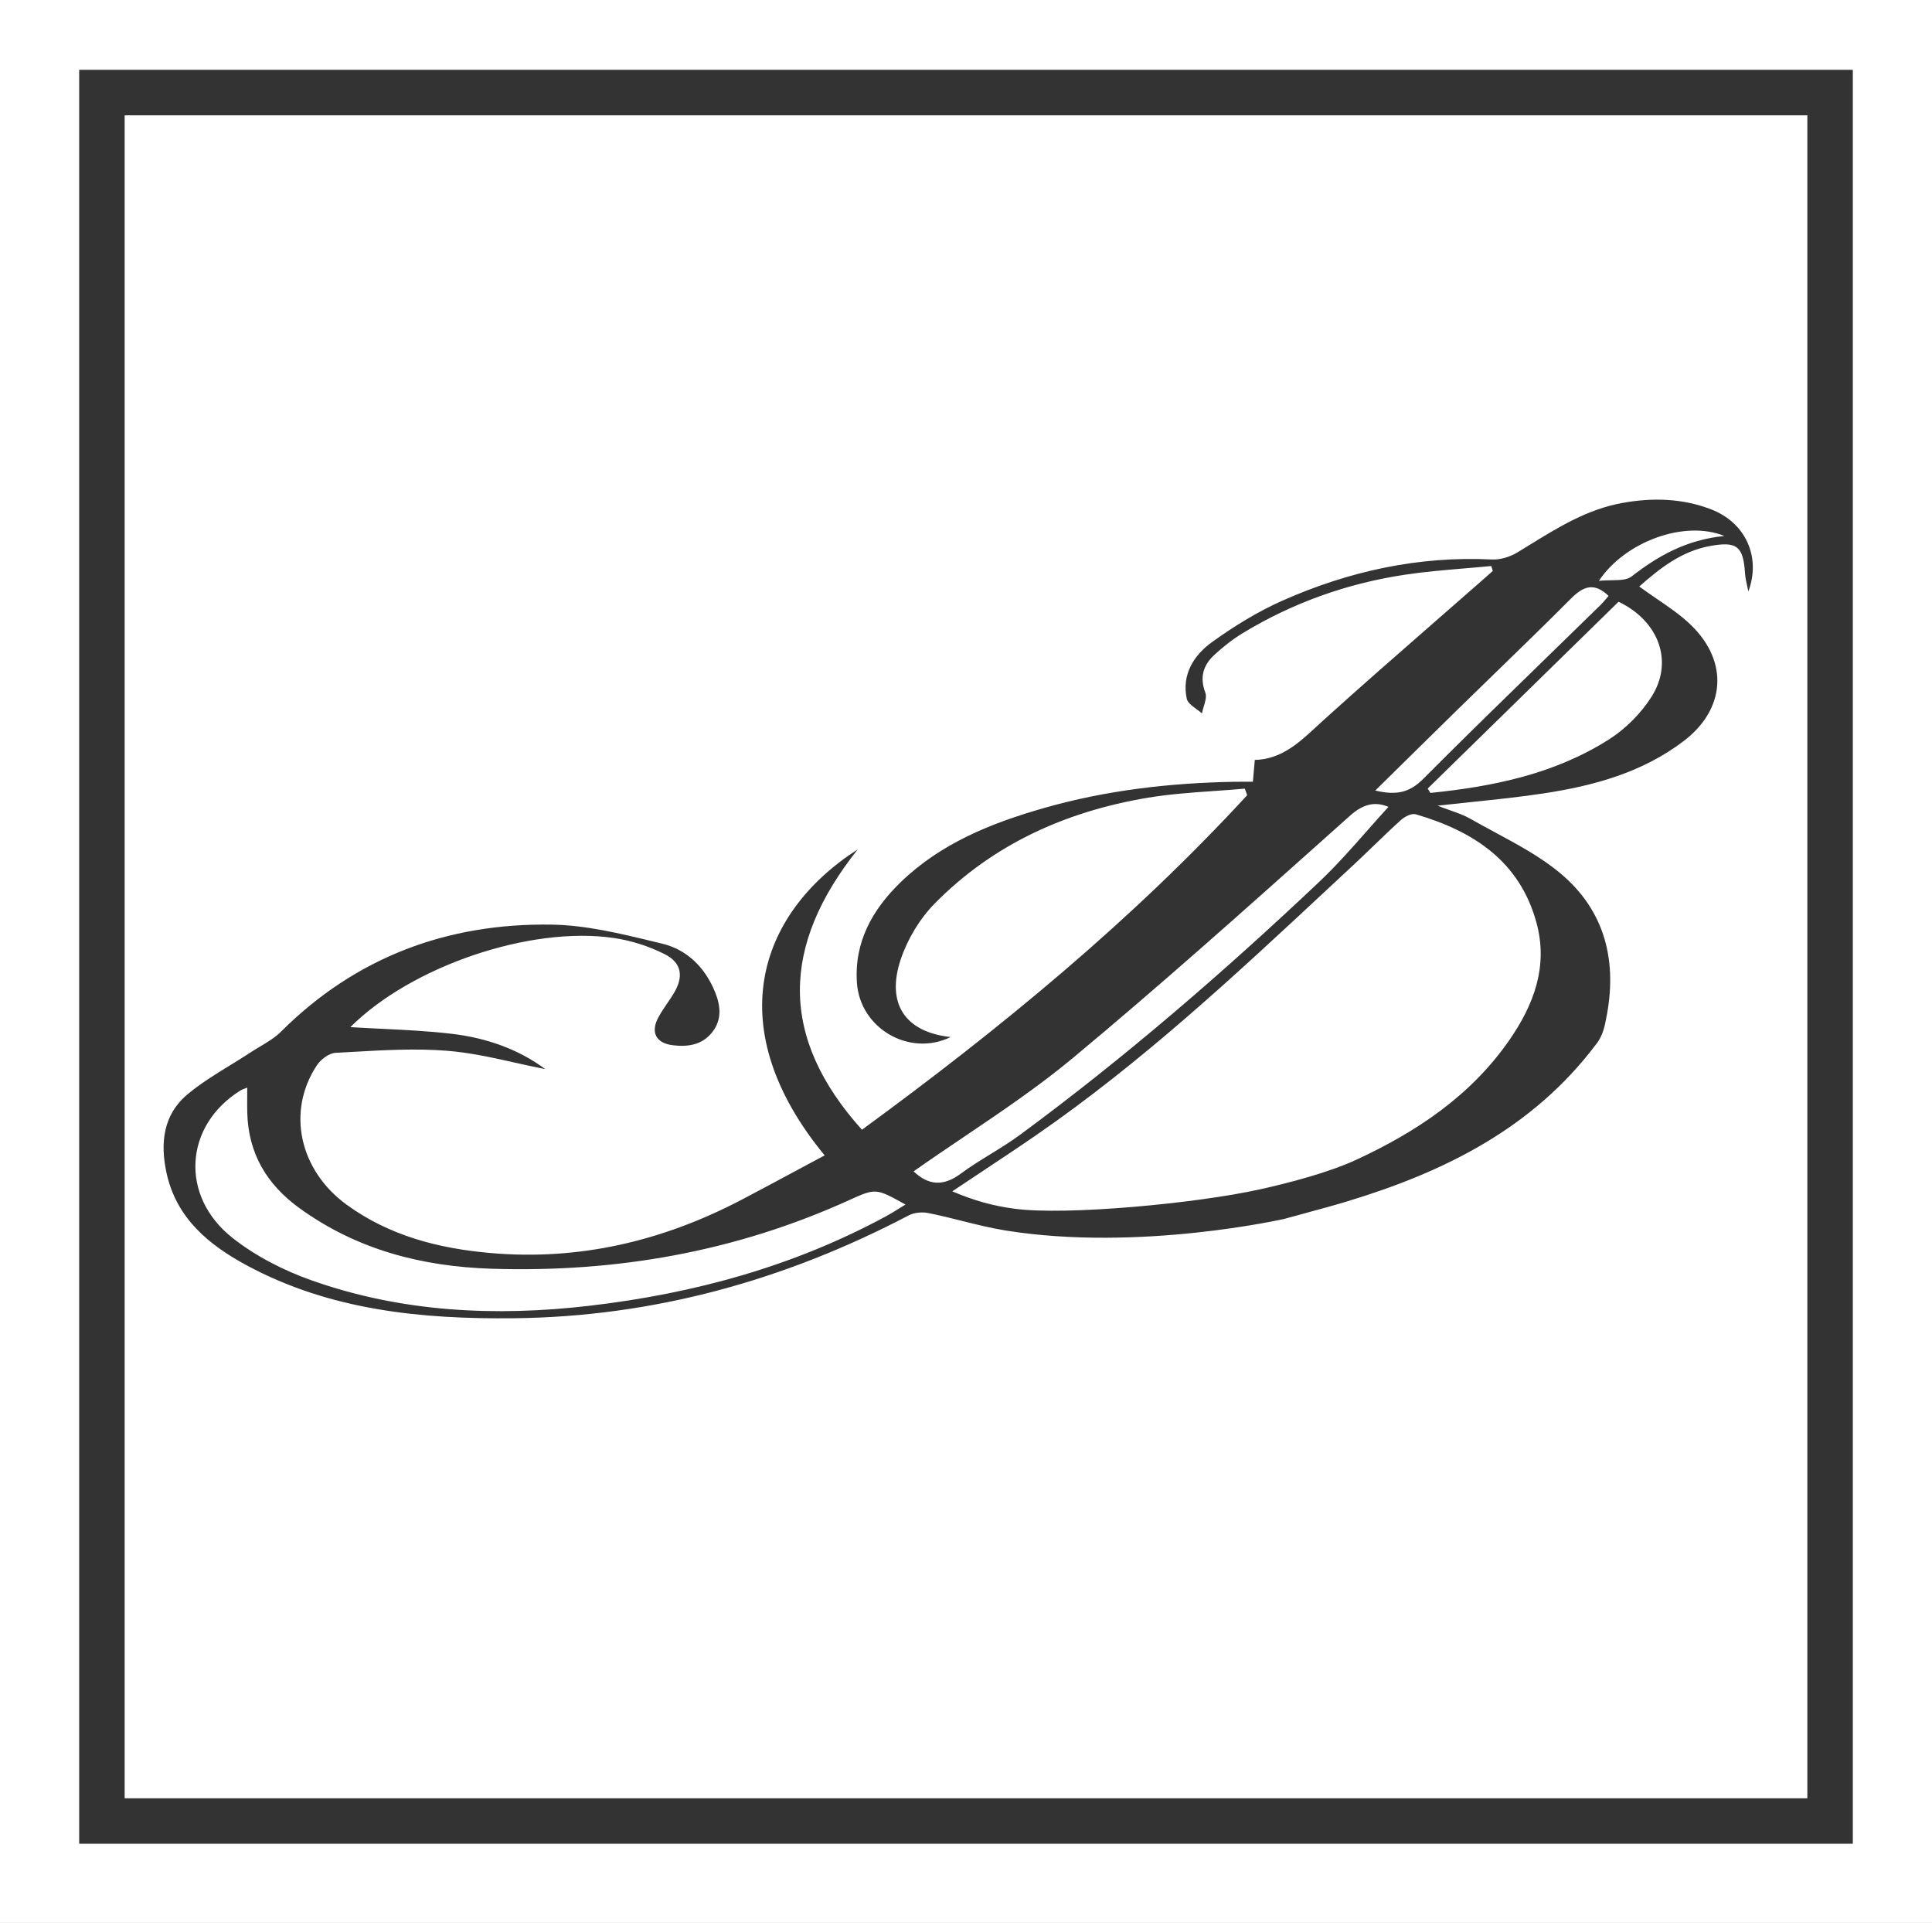
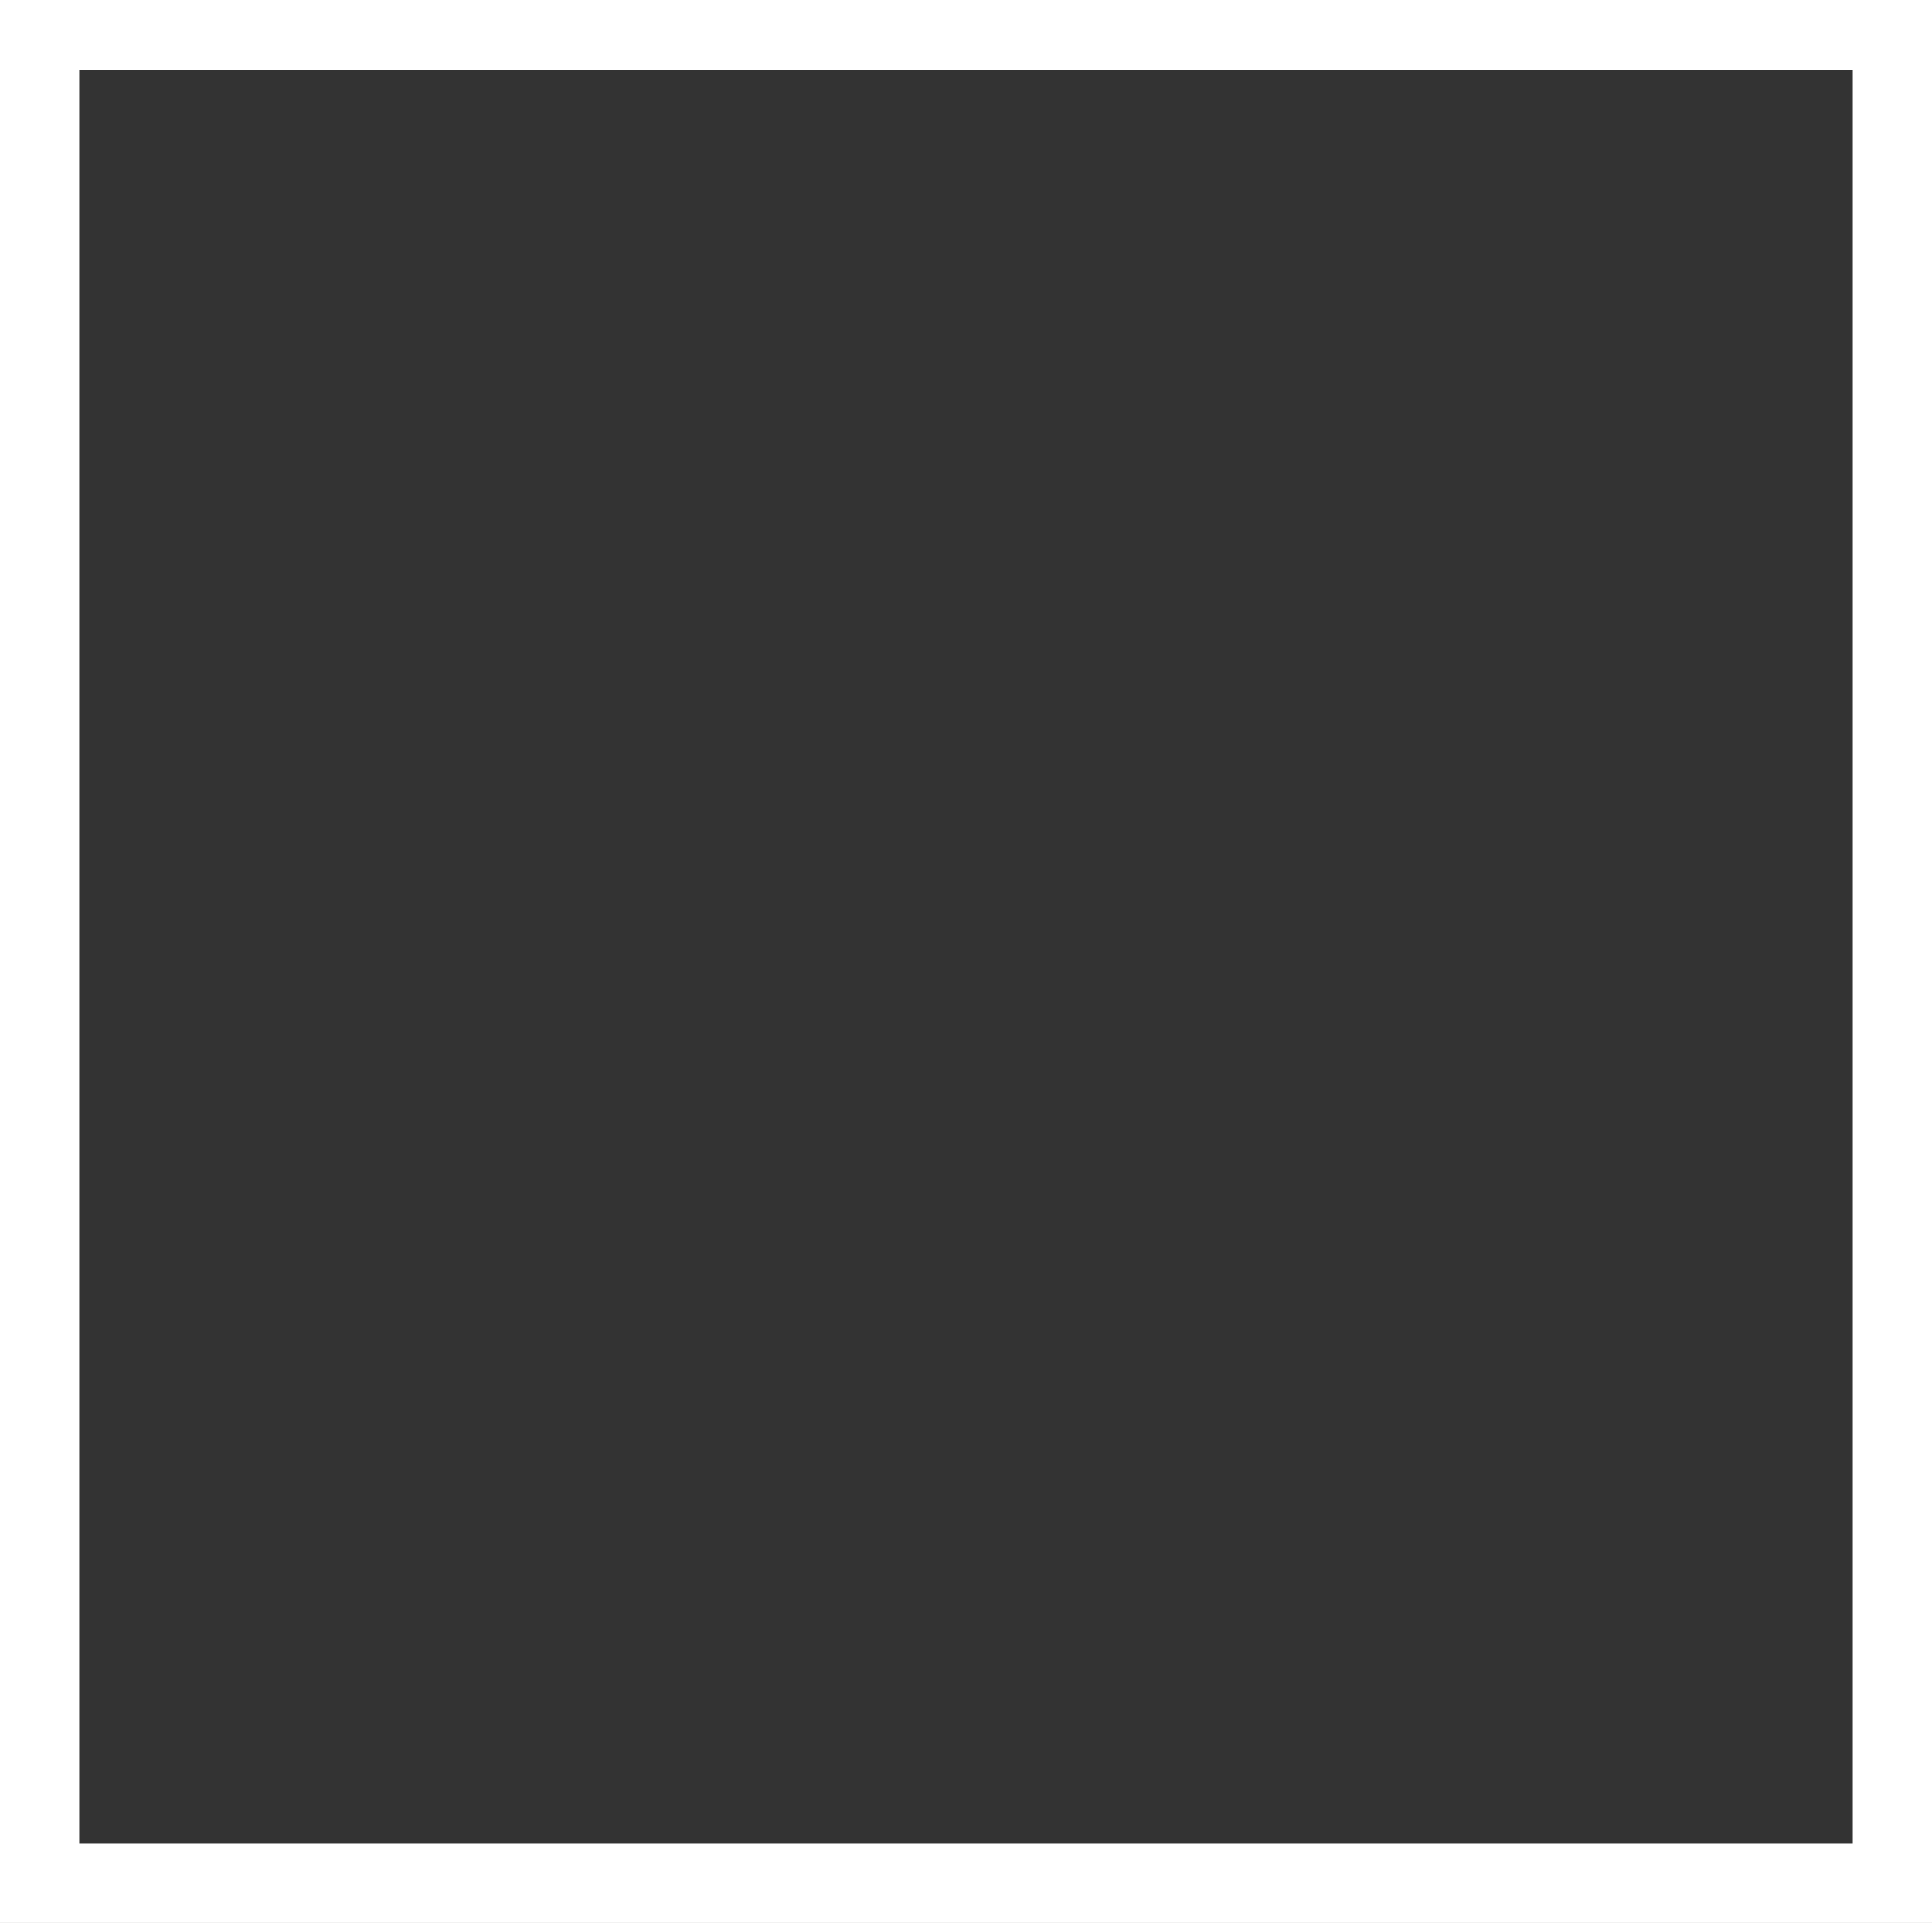
<svg xmlns="http://www.w3.org/2000/svg" width="620" height="617" viewBox="0 0 620 617" fill="none">
  <rect x="0" y="0" width="620" height="617" fill="#333333" stroke="none" />
-   <path fill-rule="evenodd" clip-rule="evenodd" d="M580 37H40V577H580V37ZM435.206 372.146C426.476 376.186 413.832 379.525 404.099 381.672C383.93 386.12 342.159 390.095 325.448 387.824C318.808 386.922 312.84 385.349 305.592 382.259C308.71 380.175 311.725 378.174 314.666 376.223C320.799 372.154 326.608 368.3 332.348 364.347C366.231 341.007 396.208 313.07 426.184 285.133C429.002 282.506 431.821 279.879 434.643 277.256C436.759 275.289 438.839 273.282 440.919 271.276C443.794 268.503 446.669 265.73 449.638 263.061C450.827 261.992 453.026 260.895 454.332 261.277C472.734 266.662 487.65 276.247 493.058 296.01C496.898 310.034 492.236 322.413 484.313 333.811C471.921 351.641 454.524 363.209 435.206 372.146ZM308.634 391.726C313.34 392.904 318.045 394.081 322.829 394.845C365.736 401.696 412.248 391.078 412.25 391.077C414.761 390.38 417.122 389.739 419.379 389.127C424.002 387.872 428.19 386.736 432.342 385.477C463.527 376.031 491.843 362.045 512.104 335.198C514.378 332.545 515.079 328.69 515.296 327.492C515.318 327.374 515.335 327.282 515.348 327.219C519.197 308.834 515.262 292.335 500.751 280.22C494.473 274.98 487.111 271.018 479.767 267.066C477.107 265.635 474.45 264.205 471.846 262.716C469.911 261.609 467.775 260.852 465.309 259.978C464.071 259.539 462.751 259.071 461.33 258.514C465.22 258.073 468.976 257.681 472.637 257.299C480.525 256.476 487.971 255.699 495.364 254.575C511.485 252.125 527.06 247.876 540.348 237.75C553.686 227.586 554.837 212.352 542.668 200.565C539.454 197.451 535.705 194.89 531.748 192.185C529.882 190.91 527.971 189.604 526.047 188.193C532.653 182.363 539.559 176.891 548.732 175.202C557.375 173.611 559.443 175.245 559.993 183.956C560.077 185.295 560.376 186.62 560.676 187.945C560.813 188.556 560.951 189.167 561.068 189.78C565.239 178.519 560.01 167.628 549.136 163.441C539.875 159.874 530.318 159.629 520.585 161.389C509.409 163.411 500.076 169.167 490.708 174.945C489.474 175.706 488.239 176.467 486.999 177.221C484.647 178.651 481.519 179.652 478.817 179.519C455.261 178.36 432.877 183.259 411.527 192.736C403.606 196.251 396.054 200.912 389.005 205.983C383.132 210.206 379.179 216.383 380.841 224.196C381.108 225.451 382.502 226.466 383.896 227.481C384.538 227.949 385.18 228.416 385.712 228.907C385.844 228.203 386.069 227.464 386.293 226.726C386.785 225.107 387.276 223.488 386.8 222.238C384.918 217.283 386.158 213.399 389.693 210.135C392.544 207.505 395.656 205.056 398.97 203.051C414.918 193.405 432.211 187.245 450.597 184.445C456.971 183.474 463.411 182.932 469.85 182.389C472.759 182.144 475.669 181.899 478.572 181.615C478.732 182.142 478.893 182.669 479.053 183.195C478.644 183.557 478.236 183.919 477.828 184.281C476.931 185.076 476.034 185.871 475.132 186.662C470.32 190.888 465.495 195.101 460.671 199.314C448.684 209.782 436.697 220.25 424.893 230.921C424.123 231.617 423.362 232.322 422.602 233.025C416.815 238.386 411.158 243.625 402.68 243.838C402.448 246.455 402.273 248.425 402.059 250.835C401.347 250.835 400.671 250.832 400.019 250.83C398.684 250.824 397.452 250.818 396.221 250.84C375.492 251.217 355.014 253.549 335.037 259.264C318.087 264.114 301.869 270.592 288.946 283.152C279.947 291.896 274.1 302.284 274.996 315.335C276.008 330.064 291.941 339.193 305.08 332.753C290.559 331.19 284.244 322.112 289.075 307.772C291.251 301.311 295.145 294.803 299.92 289.949C318.668 270.884 342.078 260.367 368.193 255.991C375.275 254.805 382.473 254.302 389.67 253.799C392.942 253.571 396.215 253.342 399.476 253.049C399.727 253.749 399.98 254.449 400.233 255.149C363.194 295.407 321.147 329.913 276.612 362.497C249.981 332.895 250.583 303.505 275.273 272.525C242.729 293.444 231.314 330.284 264.637 370.718C261.81 372.23 258.997 373.742 256.191 375.251C250.131 378.509 244.104 381.75 238.044 384.927C212.736 398.195 185.93 404.566 157.288 402.04C140.75 400.582 124.993 396.53 111.311 386.598C96.035 375.508 91.927 356.631 101.655 341.864C102.905 339.967 105.546 337.932 107.642 337.821C109.411 337.728 111.183 337.626 112.955 337.525C123.063 336.947 133.213 336.366 143.242 337.138C150.729 337.713 158.134 339.369 165.446 341.005C168.643 341.72 171.822 342.431 174.982 343.046C166.383 336.639 156.074 333.039 145.15 331.735C137.593 330.832 129.972 330.464 122.379 330.097C119.056 329.936 115.738 329.775 112.433 329.571C131.848 310.162 169.914 297.039 196.933 300.962C202.524 301.773 208.199 303.594 213.246 306.124C218.843 308.928 219.452 313.427 216.193 318.773C215.538 319.847 214.83 320.89 214.121 321.933C213.155 323.353 212.19 324.774 211.362 326.271C208.664 331.154 210.434 334.727 215.953 335.386C220.741 335.959 225.342 335.314 228.581 331.174C231.682 327.21 231.274 322.826 229.537 318.482C226.366 310.558 220.604 304.743 212.501 302.788C211.648 302.583 210.794 302.375 209.938 302.168C199.078 299.532 187.994 296.842 176.979 296.677C143.63 296.175 114.261 307.039 90.243 330.961C88.286 332.911 85.84 334.374 83.398 335.835C82.362 336.455 81.326 337.074 80.328 337.731C78.187 339.14 75.994 340.487 73.802 341.833C69.049 344.753 64.297 347.671 60.075 351.221C52.354 357.713 51.378 366.816 53.431 376.31C56.596 390.947 67.088 399.499 79.278 406.061C105.992 420.444 135.244 423.292 164.848 422.981C209.772 422.511 251.911 410.78 291.633 389.969C293.378 389.054 295.878 388.829 297.842 389.217C301.463 389.932 305.049 390.829 308.634 391.726ZM78.453 349.321C78.723 349.218 79.017 349.106 79.341 348.97C79.341 349.933 79.335 350.853 79.329 351.744C79.318 353.58 79.307 355.292 79.349 357.002C79.669 370.061 85.591 380.03 96.049 387.614C114.501 400.996 135.391 406.394 157.862 407.097C197.721 408.345 236.015 401.664 272.444 385.104C281.03 381.201 281.115 381.248 290.414 386.401L290.586 386.496C289.806 386.968 289.076 387.421 288.376 387.856C286.961 388.734 285.668 389.537 284.332 390.261C254.635 406.354 222.638 415.061 189.318 418.959C159.068 422.498 129.009 421.08 100.051 410.845C91.086 407.676 82.134 403.115 74.692 397.262C57.552 383.781 59.141 361.133 77.13 349.917C77.511 349.68 77.938 349.518 78.453 349.321ZM458.497 253.568C458.385 253.385 458.274 253.202 458.163 253.019C469.109 242.306 480.057 231.593 490.966 220.918C500.486 211.601 509.978 202.313 519.414 193.079C532.506 199.349 537.111 212.418 529.96 223.623C526.589 228.906 521.717 233.817 516.435 237.19C499.004 248.319 479.248 252.369 459.018 254.423C458.844 254.138 458.67 253.853 458.497 253.568ZM308.261 376.627C302.638 380.795 297.869 380.297 293.179 375.853C298.568 372.056 304.016 368.379 309.446 364.714C321.417 356.636 333.299 348.617 344.268 339.498C371.796 316.615 398.515 292.747 425.224 268.889C427.928 266.474 430.631 264.059 433.335 261.646C437.923 257.551 441.791 257.307 445.57 258.896C443.303 261.367 441.058 263.913 438.796 266.477C433.818 272.12 428.761 277.852 423.226 283.08C392.778 311.839 361.125 339.221 327.381 364.088C324.34 366.33 321.114 368.319 317.888 370.308C314.614 372.327 311.34 374.345 308.261 376.627ZM456.706 249.937C452.48 254.179 448.335 255.336 441.341 253.653C444.289 250.752 447.154 247.929 449.964 245.161C455.973 239.24 461.729 233.569 467.506 227.919C471.463 224.049 475.435 220.193 479.407 216.338C487.698 208.289 495.988 200.241 504.146 192.061C508.011 188.184 511.51 186.693 516.209 191.201C515.965 191.478 515.715 191.775 515.457 192.082C514.887 192.761 514.277 193.486 513.603 194.145C508.206 199.422 502.795 204.685 497.385 209.949C483.755 223.208 470.126 236.468 456.706 249.937ZM513.094 186.388C521.511 173.739 540.643 166.784 553.361 171.972C541.075 173.225 532.101 178.375 523.583 184.968C522.122 186.099 519.815 186.138 517.191 186.182C515.882 186.204 514.495 186.227 513.094 186.388Z" fill="white" />
  <path fill-rule="evenodd" clip-rule="evenodd" d="M0 -3H620V617H0V-3ZM25.41 22.41V591.59H594.59V22.41H25.41Z" fill="white" />
</svg>